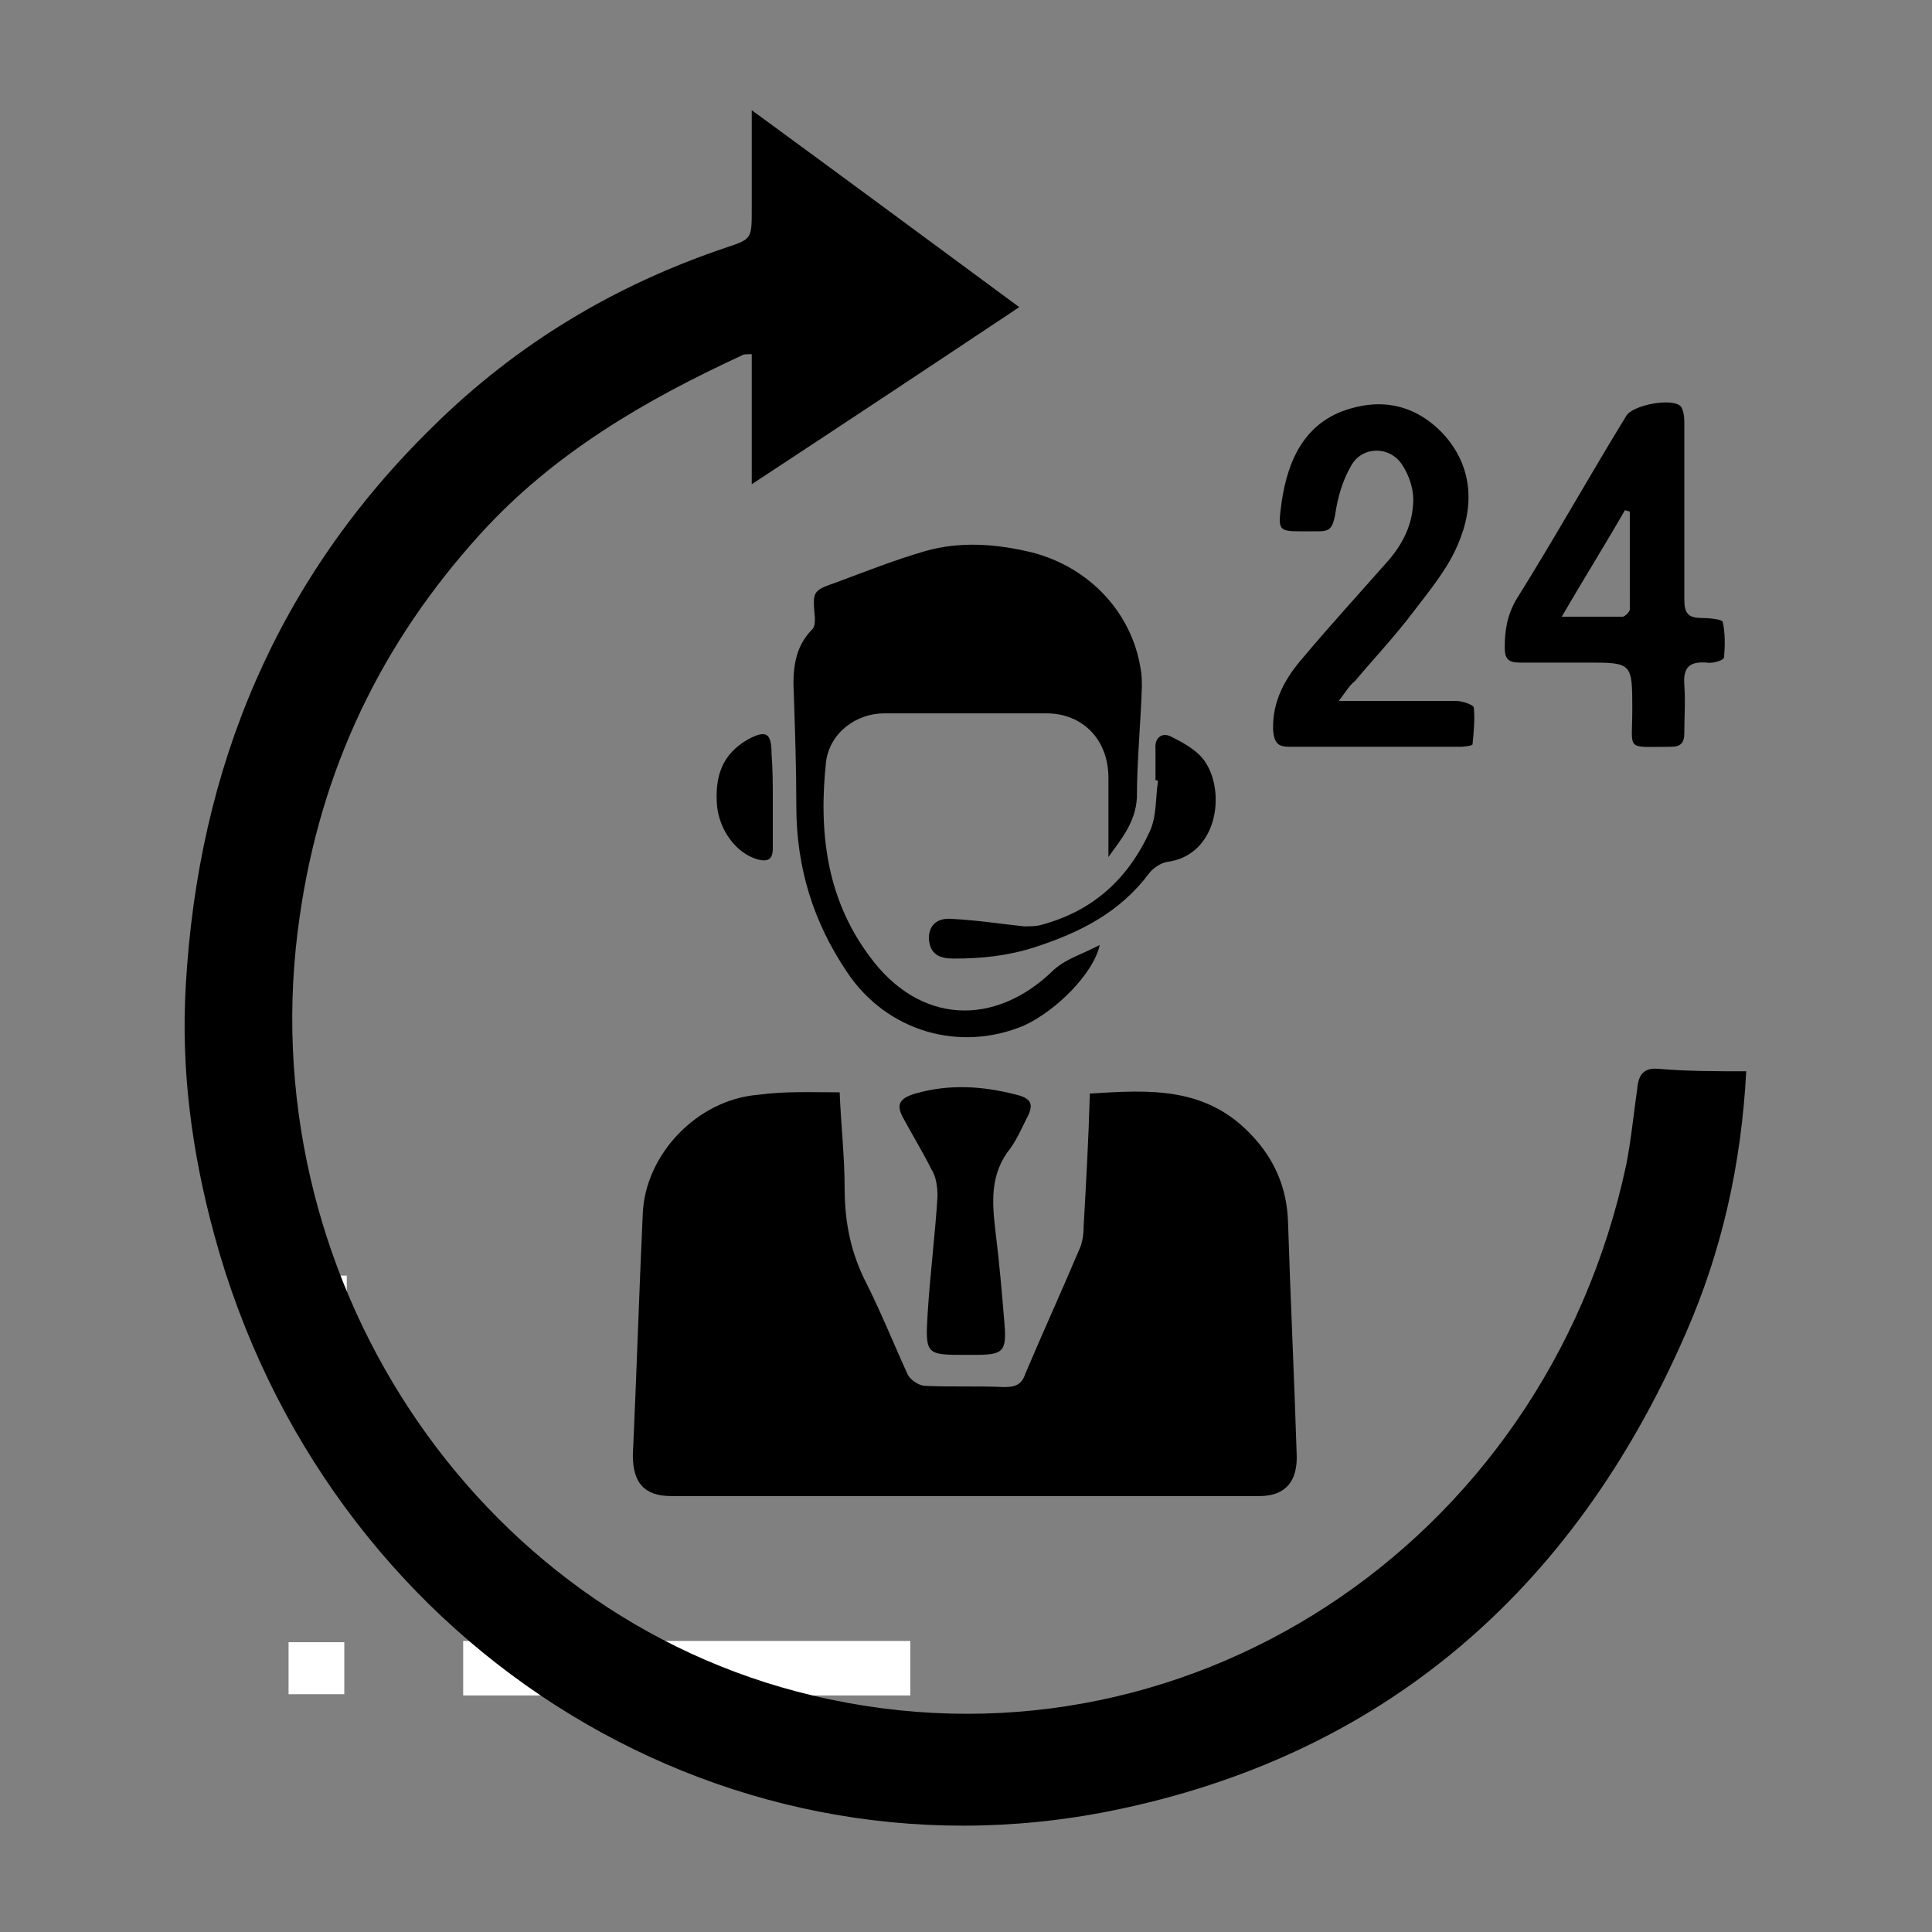
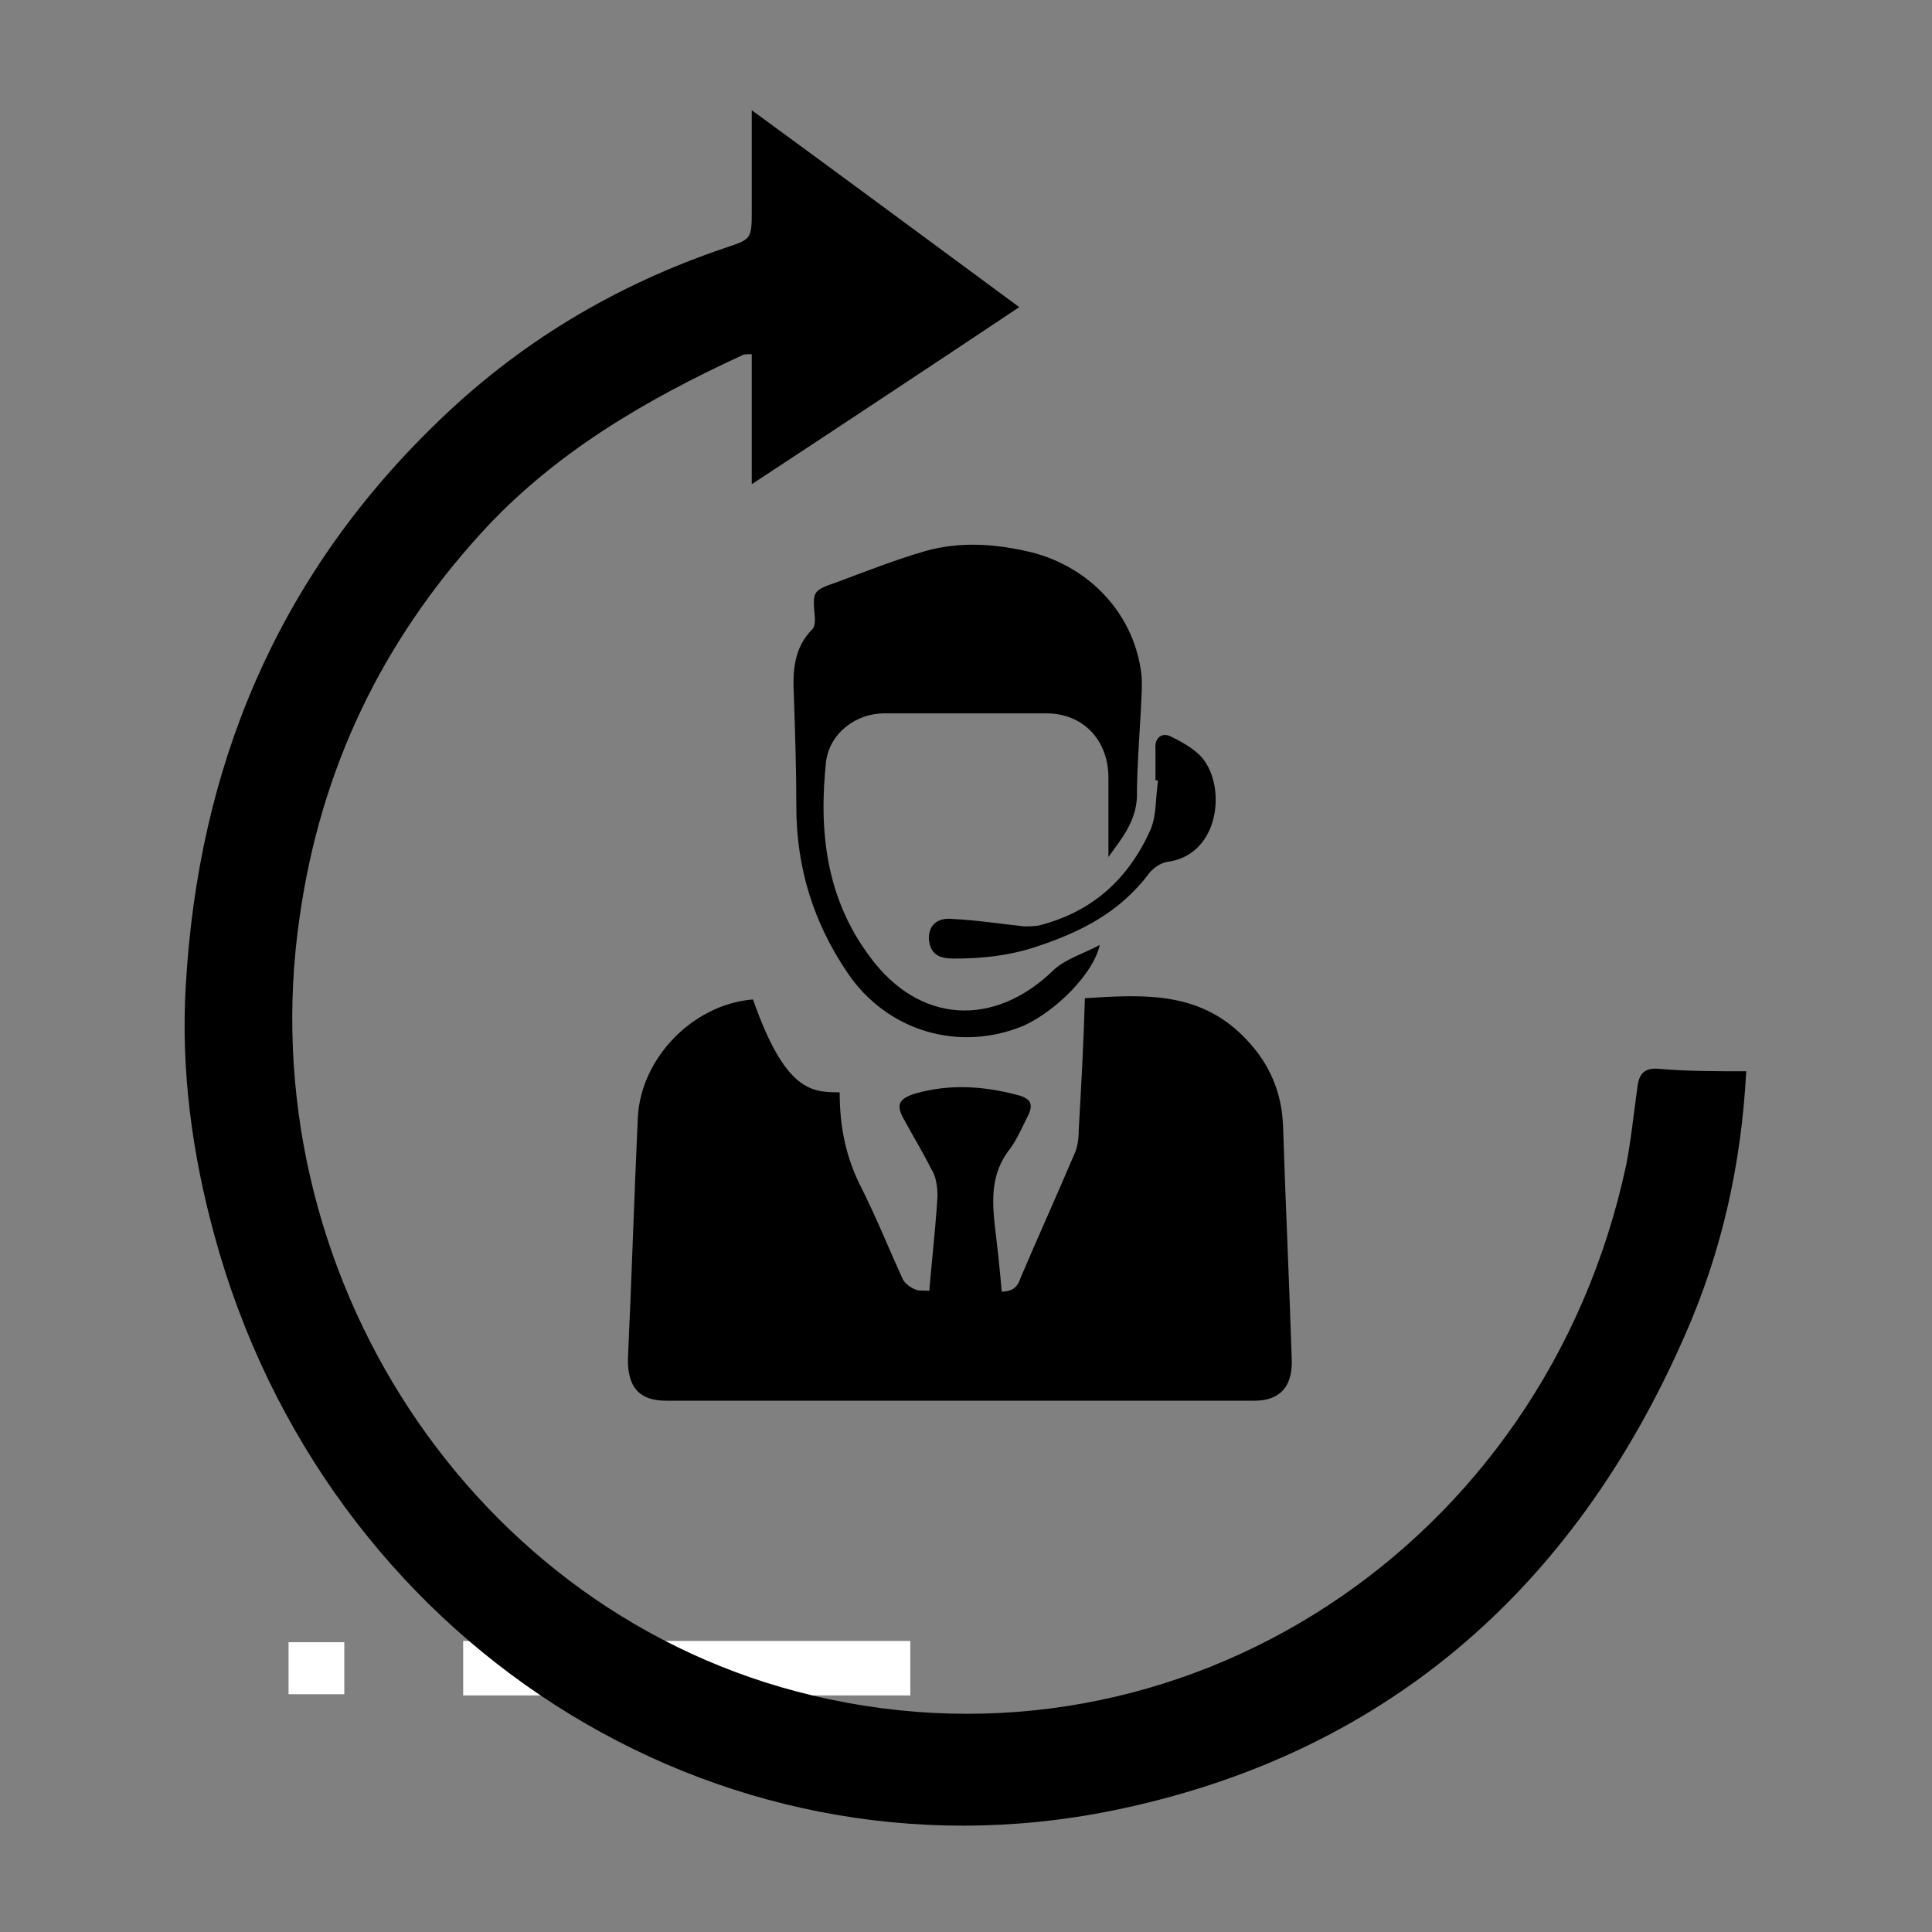
<svg xmlns="http://www.w3.org/2000/svg" version="1.1" id="Layer_1" x="0px" y="0px" viewBox="0 0 156 156" style="enable-background:new 0 0 156 156;" xml:space="preserve">
  <rect x="0" y="0" width="156" height="156" fill="#808080" stroke="none" />
  <style type="text/css">
	.st0{fill:#FFFFFF;}
</style>
-   <rect x="23.5" y="103" class="st0" width="4.5" height="4.2" />
  <rect x="37.4" y="132.5" class="st0" width="36.1" height="4.4" />
  <rect x="23.3" y="132.6" class="st0" width="4.5" height="4.2" />
  <g>
    <path d="M141,86.5c-0.4,7.6-2,14.6-4.9,21.2c-9.1,20.9-24.6,34.1-46.3,38.5c-32.1,6.5-63.6-13.7-72.5-46.5   c-1.8-6.6-2.7-13.3-2.3-20.1c1-17.7,7.4-32.9,20-45.2c6.8-6.7,14.7-11.4,23.6-14.4c2.1-0.7,2.1-0.7,2.1-3.1c0-2.5,0-5,0-8   c7.4,5.4,14.4,10.6,21.6,15.9c-7.2,4.8-14.3,9.5-21.6,14.3c0-3.6,0-7,0-10.5c-0.4,0-0.7,0-0.8,0.1c-7.8,3.6-15.2,7.9-21.1,14.4   c-8,8.8-12.9,19-14.6,30.9c-4.2,28.7,14,56.4,41.4,62.9c29.7,7.1,59.1-12,65.7-42.8c0.4-2,0.6-4.1,0.9-6.2c0.1-1.1,0.5-1.7,1.7-1.6   C136.2,86.5,138.5,86.5,141,86.5z" />
-     <path d="M67.8,88.2c0.1,2.6,0.4,5.2,0.4,7.7c0,2.8,0.5,5.3,1.8,7.8c1.2,2.4,2.2,4.9,3.3,7.3c0.2,0.4,0.9,0.9,1.4,0.9   c2.1,0.1,4.2,0,6.4,0.1c0.9,0,1.4-0.2,1.7-1.1c1.4-3.3,2.9-6.6,4.3-9.9c0.3-0.6,0.4-1.3,0.4-2c0.2-3.5,0.4-7.1,0.5-10.7   c4.8-0.3,9.4-0.6,13.1,3.4c1.8,1.9,2.8,4.2,2.9,6.9c0.2,6.3,0.5,12.5,0.7,18.8c0.1,2.2-0.9,3.4-3,3.4c-15.8,0-31.6,0-47.5,0   c-2.2,0-3.1-1.1-3.1-3.3c0.3-6.5,0.5-13,0.8-19.5c0.2-4.8,4.4-9.2,9.3-9.6C63.4,88.1,65.5,88.2,67.8,88.2z" />
+     <path d="M67.8,88.2c0,2.8,0.5,5.3,1.8,7.8c1.2,2.4,2.2,4.9,3.3,7.3c0.2,0.4,0.9,0.9,1.4,0.9   c2.1,0.1,4.2,0,6.4,0.1c0.9,0,1.4-0.2,1.7-1.1c1.4-3.3,2.9-6.6,4.3-9.9c0.3-0.6,0.4-1.3,0.4-2c0.2-3.5,0.4-7.1,0.5-10.7   c4.8-0.3,9.4-0.6,13.1,3.4c1.8,1.9,2.8,4.2,2.9,6.9c0.2,6.3,0.5,12.5,0.7,18.8c0.1,2.2-0.9,3.4-3,3.4c-15.8,0-31.6,0-47.5,0   c-2.2,0-3.1-1.1-3.1-3.3c0.3-6.5,0.5-13,0.8-19.5c0.2-4.8,4.4-9.2,9.3-9.6C63.4,88.1,65.5,88.2,67.8,88.2z" />
    <path d="M89.5,69.2c0-2.2,0-4.3,0-6.4c0-3.1-2.1-5.2-5-5.2c-4.4,0-8.8,0-13.1,0c-2.3,0-4.4,1.6-4.7,3.9c-0.6,5.6,0,11,3.5,15.7   c4,5.5,10.1,5.8,14.9,1.1c1-0.9,2.4-1.3,3.7-2c-0.5,2.3-3.5,5.3-6.1,6.5c-5.2,2.2-11.1,0.5-14.3-4.3c-2.7-4-4.1-8.4-4.1-13.4   c0-3-0.1-6-0.2-9c-0.1-1.9,0-3.8,1.5-5.3c0.2-0.2,0.2-0.6,0.2-0.9c-0.2-2.2-0.2-2.2,1.8-2.9c2.4-0.9,4.7-1.8,7.1-2.5   c2.8-0.8,5.7-0.6,8.6,0.1c4.7,1.2,8.1,4.9,8.8,9.4c0.1,0.5,0.1,1,0.1,1.5c-0.1,3-0.4,6-0.4,8.9C91.7,66.4,90.5,67.8,89.5,69.2z" />
-     <path d="M108.1,56.6c3.5,0,6.5,0,9.5,0c0.5,0,1.3,0.3,1.4,0.5c0.1,1,0,2-0.1,3c0,0.1-0.6,0.2-1,0.2c-4.6,0-9.2,0-13.8,0   c-0.9,0-1.2-0.3-1.3-1.3c-0.1-2.4,1-4.3,2.5-6c2.1-2.5,4.3-4.9,6.5-7.4c1.3-1.4,2.2-3,2.3-4.9c0.1-1.1-0.3-2.3-0.9-3.2   c-1-1.5-3.2-1.5-4.1,0.1c-0.7,1.2-1.1,2.6-1.3,4c-0.2,1-0.4,1.3-1.3,1.3c-0.5,0-1,0-1.5,0c-1.6,0-1.8-0.1-1.6-1.7   c0.4-3.5,1.6-6.7,5-8c3-1.1,5.8-0.6,8.1,1.8c2.4,2.6,2.6,5.8,1.2,9c-0.8,1.9-2.2,3.6-3.5,5.3c-1.5,2-3.2,3.8-4.8,5.7   C109,55.3,108.7,55.8,108.1,56.6z" />
-     <path d="M136,41.4c0,2.3,0,4.7,0,7c0,1.1,0.3,1.5,1.4,1.5c0.6,0,1.6,0.1,1.7,0.3c0.2,0.9,0.2,1.9,0.1,2.9c0,0.2-0.9,0.5-1.4,0.4   c-1.4-0.1-1.9,0.4-1.8,1.8c0.1,1.3,0,2.6,0,3.9c0,0.8-0.3,1.1-1.1,1.1c-3.7,0-3.1,0.4-3.1-3c0-3.8,0-3.8-3.7-3.8   c-1.8,0-3.6,0-5.4,0c-0.9,0-1.2-0.3-1.2-1.2c0-1.4,0.2-2.7,1-4c3-4.8,5.8-9.8,8.8-14.7c0.5-0.9,3.7-1.5,4.4-0.8   c0.2,0.2,0.3,0.8,0.3,1.2C136,36.5,136,38.9,136,41.4z M131.6,41.3c-0.1,0-0.3-0.1-0.4-0.1c-1.6,2.8-3.3,5.5-5.1,8.6   c1.9,0,3.4,0,4.9,0c0.2,0,0.6-0.4,0.6-0.6C131.6,46.5,131.6,43.9,131.6,41.3z" />
    <path d="M78,109.4c-3.2,0-3.3,0-3.1-3.3c0.2-3.2,0.6-6.3,0.8-9.5c0-0.7-0.1-1.6-0.5-2.2c-0.7-1.4-1.5-2.7-2.2-4   c-0.7-1.2-0.4-1.7,0.9-2.1c2.8-0.8,5.5-0.6,8.2,0.1c1.2,0.3,1.4,0.8,0.8,1.9c-0.4,0.8-0.8,1.7-1.3,2.4c-1.7,2.1-1.5,4.4-1.2,6.9   c0.3,2.4,0.5,4.8,0.7,7.2c0.2,2.4-0.1,2.6-2.5,2.6C78.4,109.4,78.2,109.4,78,109.4z" />
    <path d="M93.3,63c0-0.8,0-1.7,0-2.5c-0.1-1,0.6-1.4,1.3-1c1,0.5,2.1,1.1,2.7,2c1.7,2.5,1,7.6-3.1,8.1c-0.5,0.1-1.1,0.5-1.4,0.9   c-2.4,3.2-5.6,4.8-9.3,6c-2.2,0.7-4.3,0.9-6.5,0.9c-1.1,0-1.9-0.3-2-1.6c0-1.3,0.9-1.7,1.9-1.6c2,0.1,3.9,0.4,5.8,0.6   c0.4,0,0.9,0,1.3-0.1c4.2-1.1,7.1-3.7,8.9-7.7c0.5-1.2,0.4-2.6,0.6-3.9C93.5,63,93.4,63,93.3,63z" />
-     <path d="M62.4,64.5c0,1.3,0,2.7,0,4c0,0.9-0.4,1.1-1.2,0.9c-1.8-0.5-3.1-2.4-3.3-4.3c-0.2-2.4,0.4-4.2,2.5-5.4   c1.5-0.8,1.9-0.5,1.9,1.2C62.4,62.2,62.4,63.3,62.4,64.5z" />
  </g>
</svg>